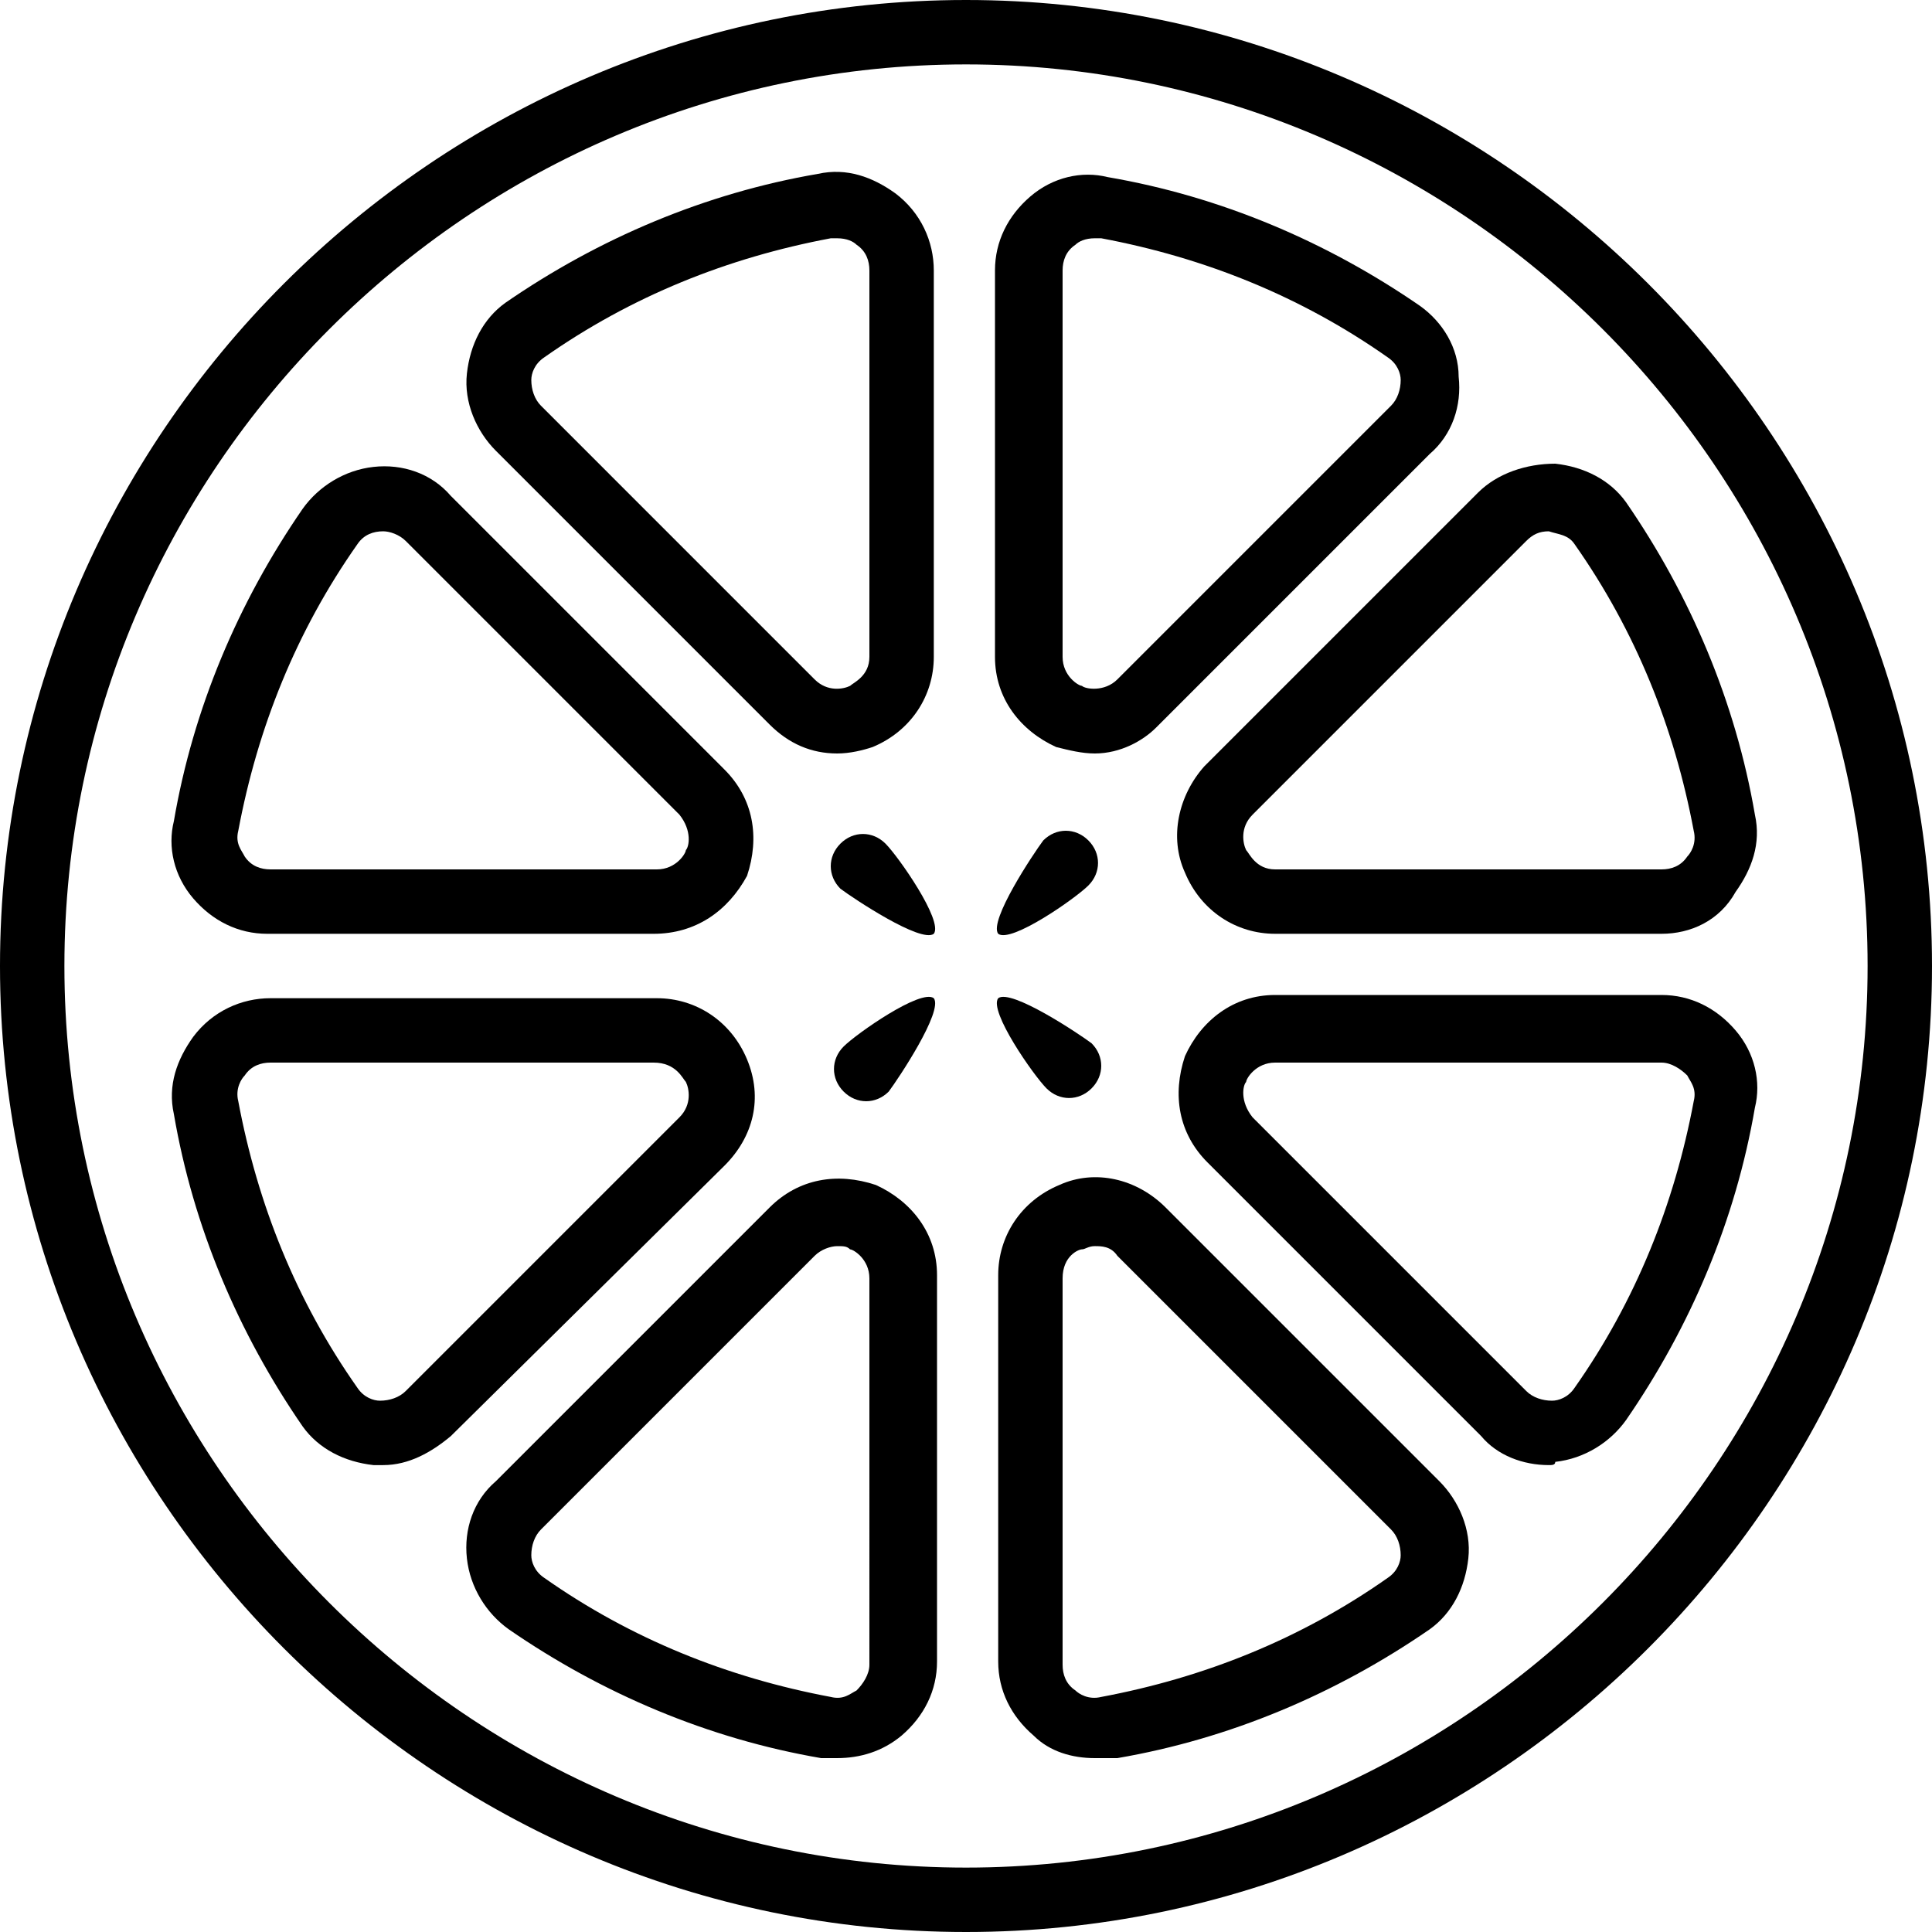
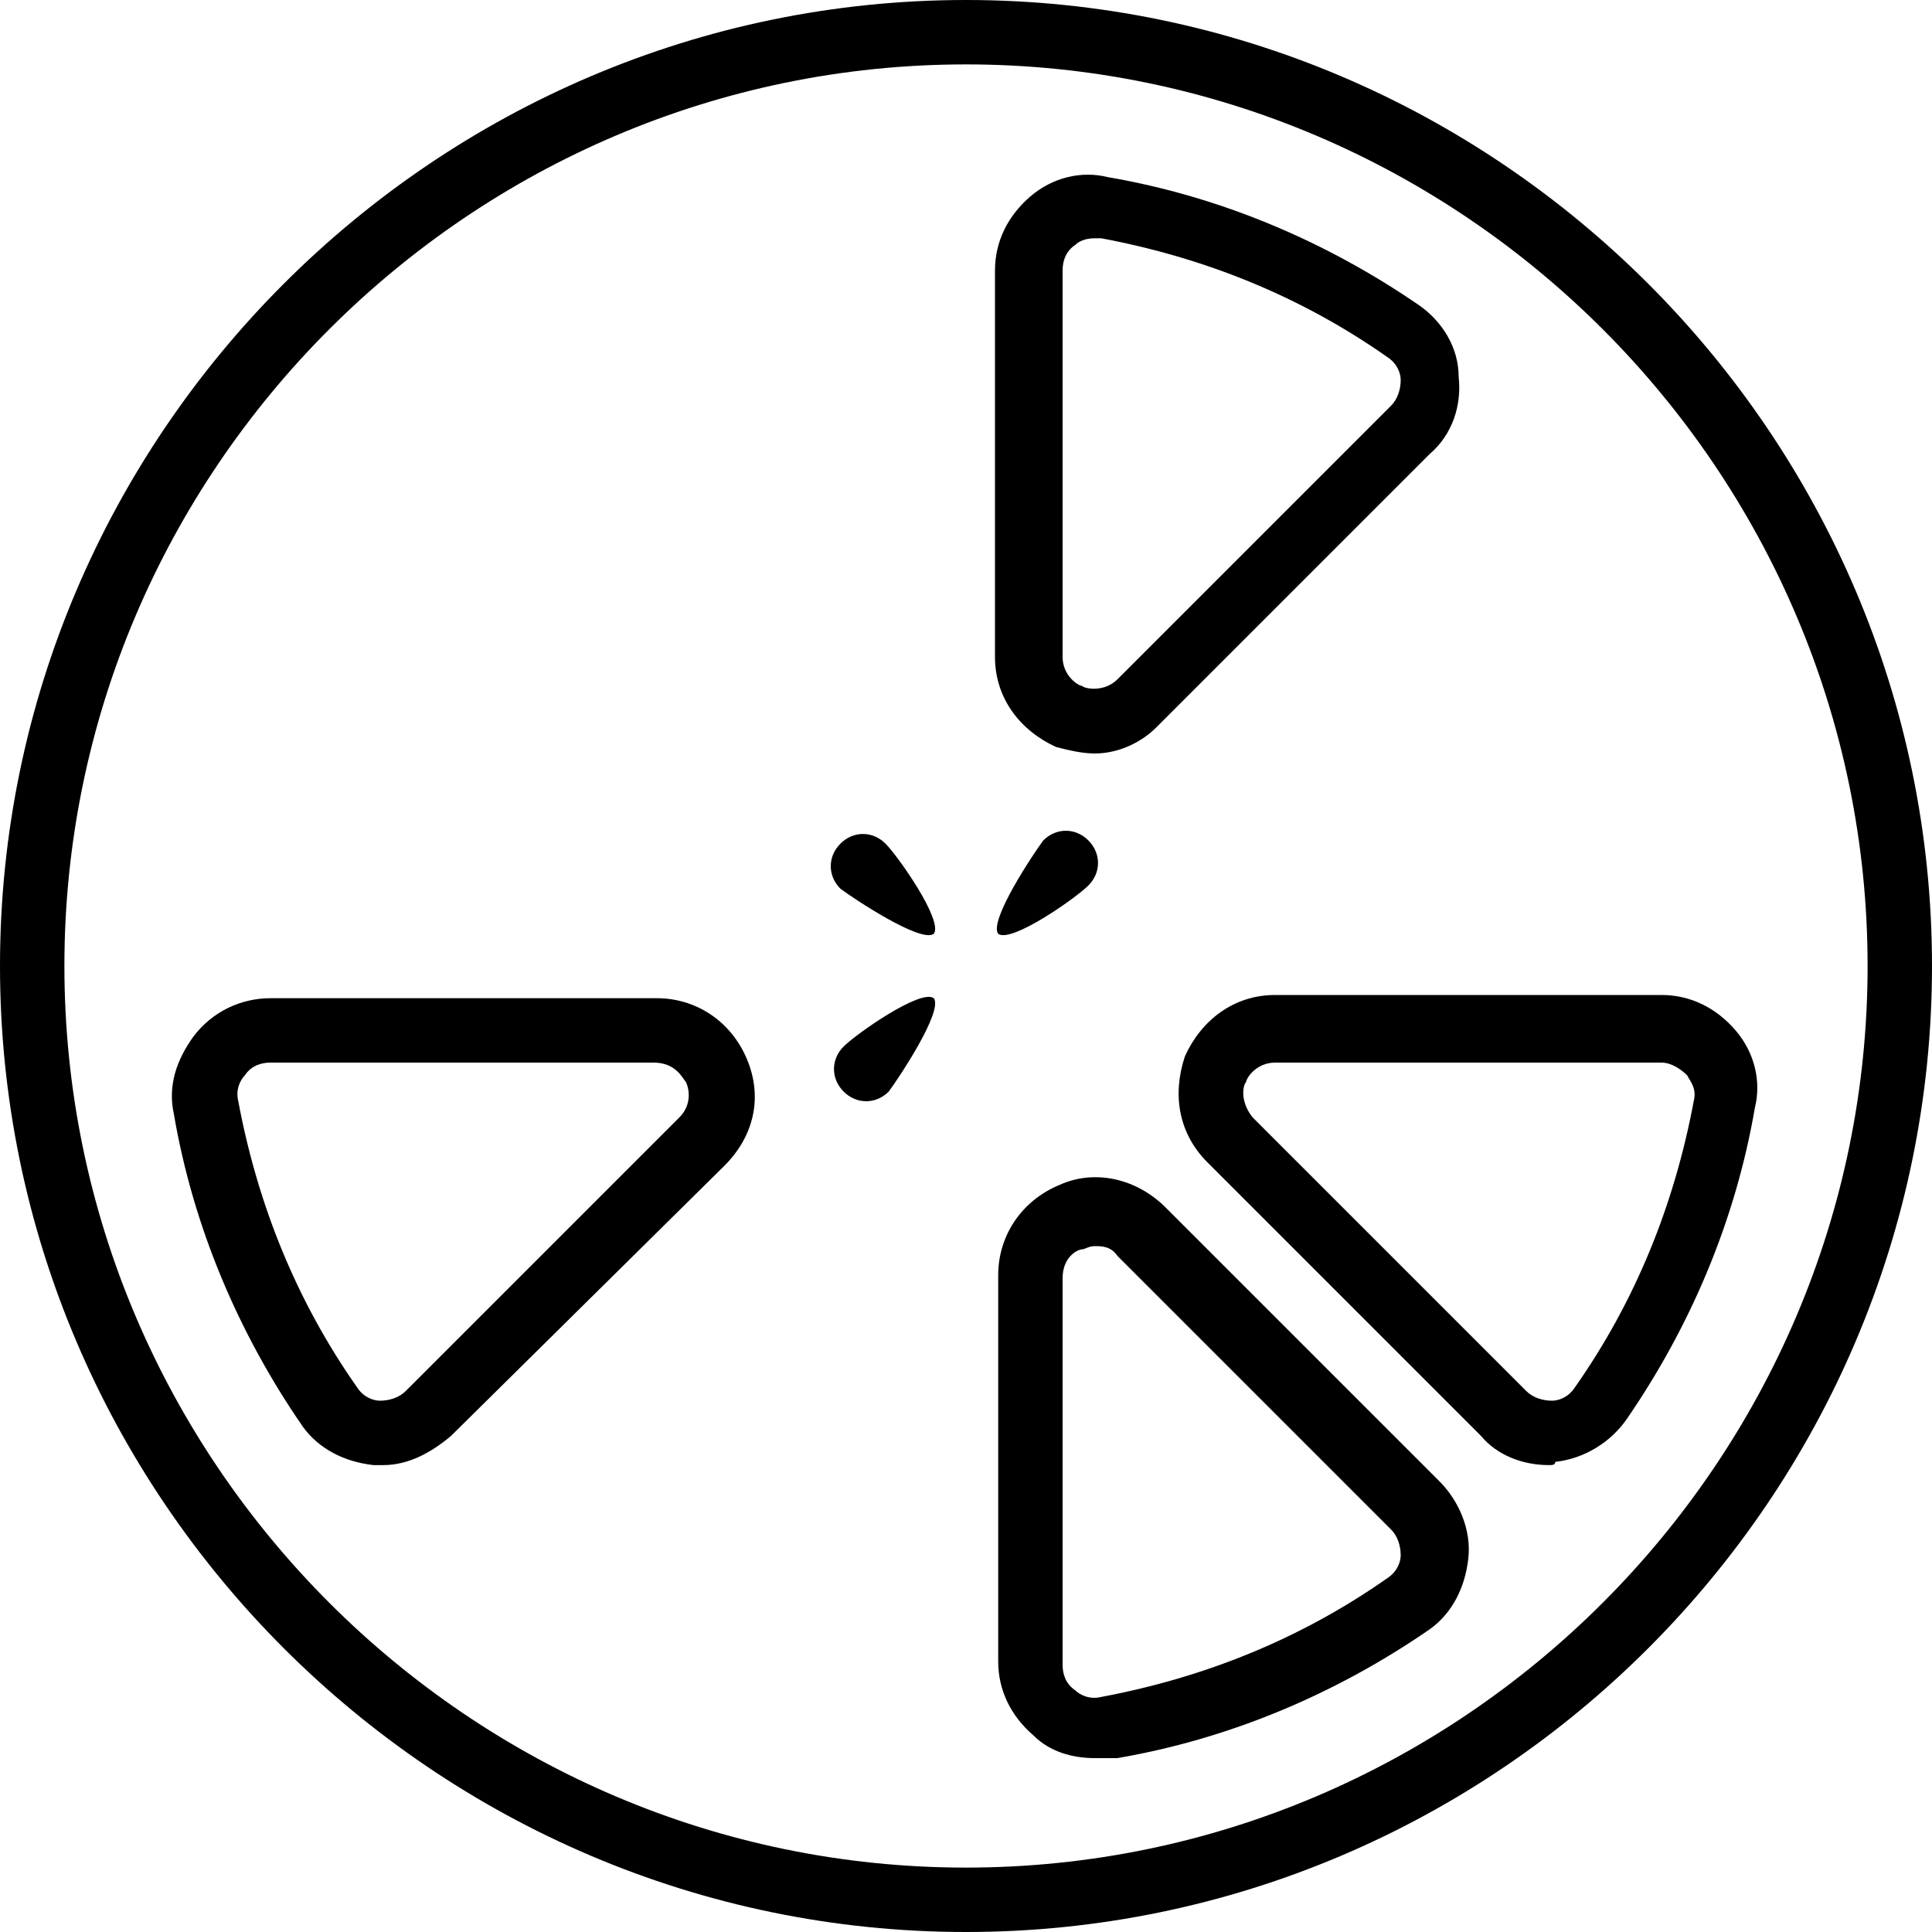
<svg xmlns="http://www.w3.org/2000/svg" fill="#000000" height="800px" width="800px" version="1.1" id="Layer_1" viewBox="0 0 512 512" xml:space="preserve">
  <g transform="translate(1 1)">
    <g>
      <g>
        <path d="M255-1C114.2-1-1,114.2-1,255s115.2,256,256,256s256-115.2,256-256S395.8-1,255-1z M255,493.933     c-131.413,0-238.933-107.52-238.933-238.933S123.587,16.067,255,16.067S493.933,123.587,493.933,255S386.413,493.933,255,493.933     z" />
-         <path d="M288.28,287.427c3.413-3.413,3.413-8.533,0-11.947c-3.413-2.56-21.333-14.507-24.747-11.947     c-2.56,3.413,9.387,20.48,12.8,23.893C279.747,290.84,284.867,290.84,288.28,287.427z" />
        <path d="M222.573,276.333c-3.413,3.413-3.413,8.533,0,11.947s8.533,3.413,11.947,0c2.56-3.413,14.507-21.333,11.947-24.747     C243.053,260.973,225.987,272.92,222.573,276.333z" />
        <path d="M221.72,222.573c-3.413,3.413-3.413,8.533,0,11.947c3.413,2.56,21.333,14.507,24.747,11.947     c2.56-3.413-9.387-20.48-12.8-23.893S225.133,219.16,221.72,222.573z" />
        <path d="M287.427,233.667c3.413-3.413,3.413-8.533,0-11.947s-8.533-3.413-11.947,0c-2.56,3.413-14.507,21.333-11.947,24.747     C266.947,249.027,284.013,237.08,287.427,233.667z" />
-         <path d="M313.027,230.253c4.267,10.24,13.653,16.213,23.893,16.213h102.4c7.68,0,15.36-3.413,19.627-11.093     c4.267-5.973,6.827-12.8,5.12-20.48c-5.12-29.867-17.067-58.027-34.133-82.773c-4.267-5.973-11.093-9.387-18.773-10.24     c-7.68,0-15.36,2.56-20.48,7.68l-72.533,72.533C311.32,209.773,308.76,220.867,313.027,230.253z M330.947,214.893l72.533-72.533     c1.707-1.707,3.413-2.56,5.973-2.56c2.56,0.853,5.12,0.853,6.827,3.413c16.213,23.04,26.453,48.64,31.573,75.947     c0.853,3.413-0.853,5.973-1.707,6.827c-1.707,2.56-4.267,3.413-6.827,3.413h-102.4c-5.12,0-6.827-4.267-7.68-5.12     C328.387,222.573,327.533,218.307,330.947,214.893z" />
        <path d="M278.893,196.973c3.413,0.853,6.827,1.707,10.24,1.707c6.827,0,12.8-3.413,16.213-6.827l72.533-72.533     c5.973-5.12,8.533-12.8,7.68-20.48c0-7.68-4.267-14.507-10.24-18.773C350.573,63,322.413,51.053,292.547,45.933     c-6.827-1.707-14.507,0-20.48,5.12c-5.973,5.12-9.387,11.947-9.387,19.627v102.4C262.68,184.173,269.507,192.707,278.893,196.973     z M280.6,70.68c0-2.56,0.853-5.12,3.413-6.827c0.853-0.853,2.56-1.707,5.12-1.707c0,0,0.853,0,1.707,0     c27.307,5.12,52.907,15.36,75.947,31.573c2.56,1.707,3.413,4.267,3.413,5.973c0,2.56-0.853,5.12-2.56,6.827l-72.533,72.533     c-3.413,3.413-8.533,2.56-9.387,1.707c-0.853,0-5.12-2.56-5.12-7.68V70.68z" />
-         <path d="M202.947,191c5.12,5.12,11.093,7.68,17.92,7.68c3.413,0,6.827-0.853,9.387-1.707     c10.24-4.267,16.213-13.653,16.213-23.893V70.68c0-7.68-3.413-15.36-10.24-20.48c-5.973-4.267-12.8-6.827-20.48-5.12     c-29.867,5.12-58.027,17.067-82.773,34.133c-5.973,4.267-9.387,11.093-10.24,18.773s2.56,15.36,7.68,20.48L202.947,191z      M143.213,93.72c23.04-16.213,48.64-26.453,75.947-31.573c0.853,0,0.853,0,1.707,0c2.56,0,4.267,0.853,5.12,1.707     c2.56,1.707,3.413,4.267,3.413,6.827v102.4c0,5.12-4.267,6.827-5.12,7.68c-1.707,0.853-5.973,1.707-9.387-1.707L142.36,106.52     c-1.707-1.707-2.56-4.267-2.56-6.827C139.8,97.987,140.653,95.427,143.213,93.72z" />
-         <path d="M231.107,313.027c-10.24-3.413-20.48-1.707-28.16,5.973l-72.533,72.533c-5.973,5.12-8.533,12.8-7.68,20.48     c0.853,7.68,5.12,14.507,11.093,18.773c24.747,17.067,52.907,29.013,82.773,34.133c0.853,0,2.56,0,4.267,0     c5.973,0,11.947-1.707,17.067-5.973c5.973-5.12,9.387-11.947,9.387-19.627v-102.4     C247.32,325.827,240.493,317.293,231.107,313.027z M229.4,440.173c0,2.56-1.707,5.12-3.413,6.827     c-1.707,0.853-3.413,2.56-6.827,1.707c-27.307-5.12-52.907-15.36-75.947-31.573c-2.56-1.707-3.413-4.267-3.413-5.973     c0-2.56,0.853-5.12,2.56-6.827l72.533-72.533c1.707-1.707,4.267-2.56,5.973-2.56s2.56,0,3.413,0.853c0.853,0,5.12,2.56,5.12,7.68     V440.173z" />
        <path d="M307.907,319c-7.68-7.68-18.773-10.24-28.16-5.973c-10.24,4.267-16.213,13.653-16.213,23.893v102.4     c0,7.68,3.413,14.507,9.387,19.627c4.267,4.267,10.24,5.973,16.213,5.973c1.707,0,2.56,0,5.973,0     c29.867-5.12,58.027-17.067,82.773-34.133c5.973-4.267,9.387-11.093,10.24-18.773s-2.56-15.36-7.68-20.48L307.907,319z      M366.787,417.133c-23.04,16.213-48.64,26.453-75.947,31.573c-3.413,0.853-5.973-0.853-6.827-1.707     c-2.56-1.707-3.413-4.267-3.413-6.827v-102.4c0-5.973,4.267-7.68,5.12-7.68s1.707-0.853,3.413-0.853s4.267,0,5.973,2.56     l72.533,72.533c1.707,1.707,2.56,4.267,2.56,6.827C370.2,412.867,369.347,415.427,366.787,417.133z" />
-         <path d="M69.827,246.467h102.4c11.093,0,19.627-5.973,24.747-15.36c3.413-10.24,1.707-20.48-5.973-28.16l-72.533-72.533     c-5.12-5.973-12.8-8.533-20.48-7.68c-7.68,0.853-14.507,5.12-18.773,11.093C62.147,158.573,50.2,186.733,45.08,216.6     c-1.707,6.827,0,14.507,5.12,20.48S62.147,246.467,69.827,246.467z M62.147,219.16c5.12-27.307,15.36-52.907,31.573-75.947     c1.707-2.56,4.267-3.413,6.827-3.413c1.707,0,4.267,0.853,5.973,2.56l72.533,72.533c3.413,4.267,2.56,8.533,1.707,9.387     c0,0.853-2.56,5.12-7.68,5.12H70.68c-2.56,0-5.12-0.853-6.827-3.413C63,224.28,61.293,222.573,62.147,219.16z" />
        <path d="M196.973,279.747c-4.267-10.24-13.653-16.213-23.893-16.213H70.68c-7.68,0-15.36,3.413-20.48,10.24     c-4.267,5.973-6.827,12.8-5.12,20.48c5.12,29.867,17.067,58.027,34.133,82.773c4.267,5.973,11.093,9.387,18.773,10.24     c0.853,0,1.707,0,2.56,0c6.827,0,12.8-3.413,17.92-7.68L191,307.907C198.68,300.227,201.24,289.987,196.973,279.747z      M179.053,295.107L106.52,367.64c-1.707,1.707-4.267,2.56-6.827,2.56c-1.707,0-4.267-0.853-5.973-3.413     c-16.213-23.04-26.453-48.64-31.573-75.947c-0.853-3.413,0.853-5.973,1.707-6.827c1.707-2.56,4.267-3.413,6.827-3.413h101.547     c5.973,0,7.68,4.267,8.533,5.12C181.613,287.427,182.467,291.693,179.053,295.107z" />
        <path d="M458.947,272.067c-5.12-5.973-11.947-9.387-19.627-9.387h-102.4c-11.093,0-19.627,6.827-23.893,16.213     c-3.413,10.24-1.707,20.48,5.973,28.16l72.533,72.533c4.267,5.12,11.093,7.68,17.92,7.68c0.853,0,1.707,0,1.707-0.853     c7.68-0.853,14.507-5.12,18.773-11.093c17.067-24.747,29.013-52.907,34.133-82.773     C465.773,285.72,464.067,278.04,458.947,272.067z M447.853,290.84c-5.12,27.307-15.36,52.907-31.573,75.947     c-1.707,2.56-4.267,3.413-5.973,3.413c-2.56,0-5.12-0.853-6.827-2.56l-72.533-72.533c-3.413-4.267-2.56-8.533-1.707-9.387     c0-0.853,2.56-5.12,7.68-5.12h102.4c2.56,0,5.12,1.707,6.827,3.413C447,285.72,448.707,287.427,447.853,290.84z" />
      </g>
    </g>
  </g>
</svg>